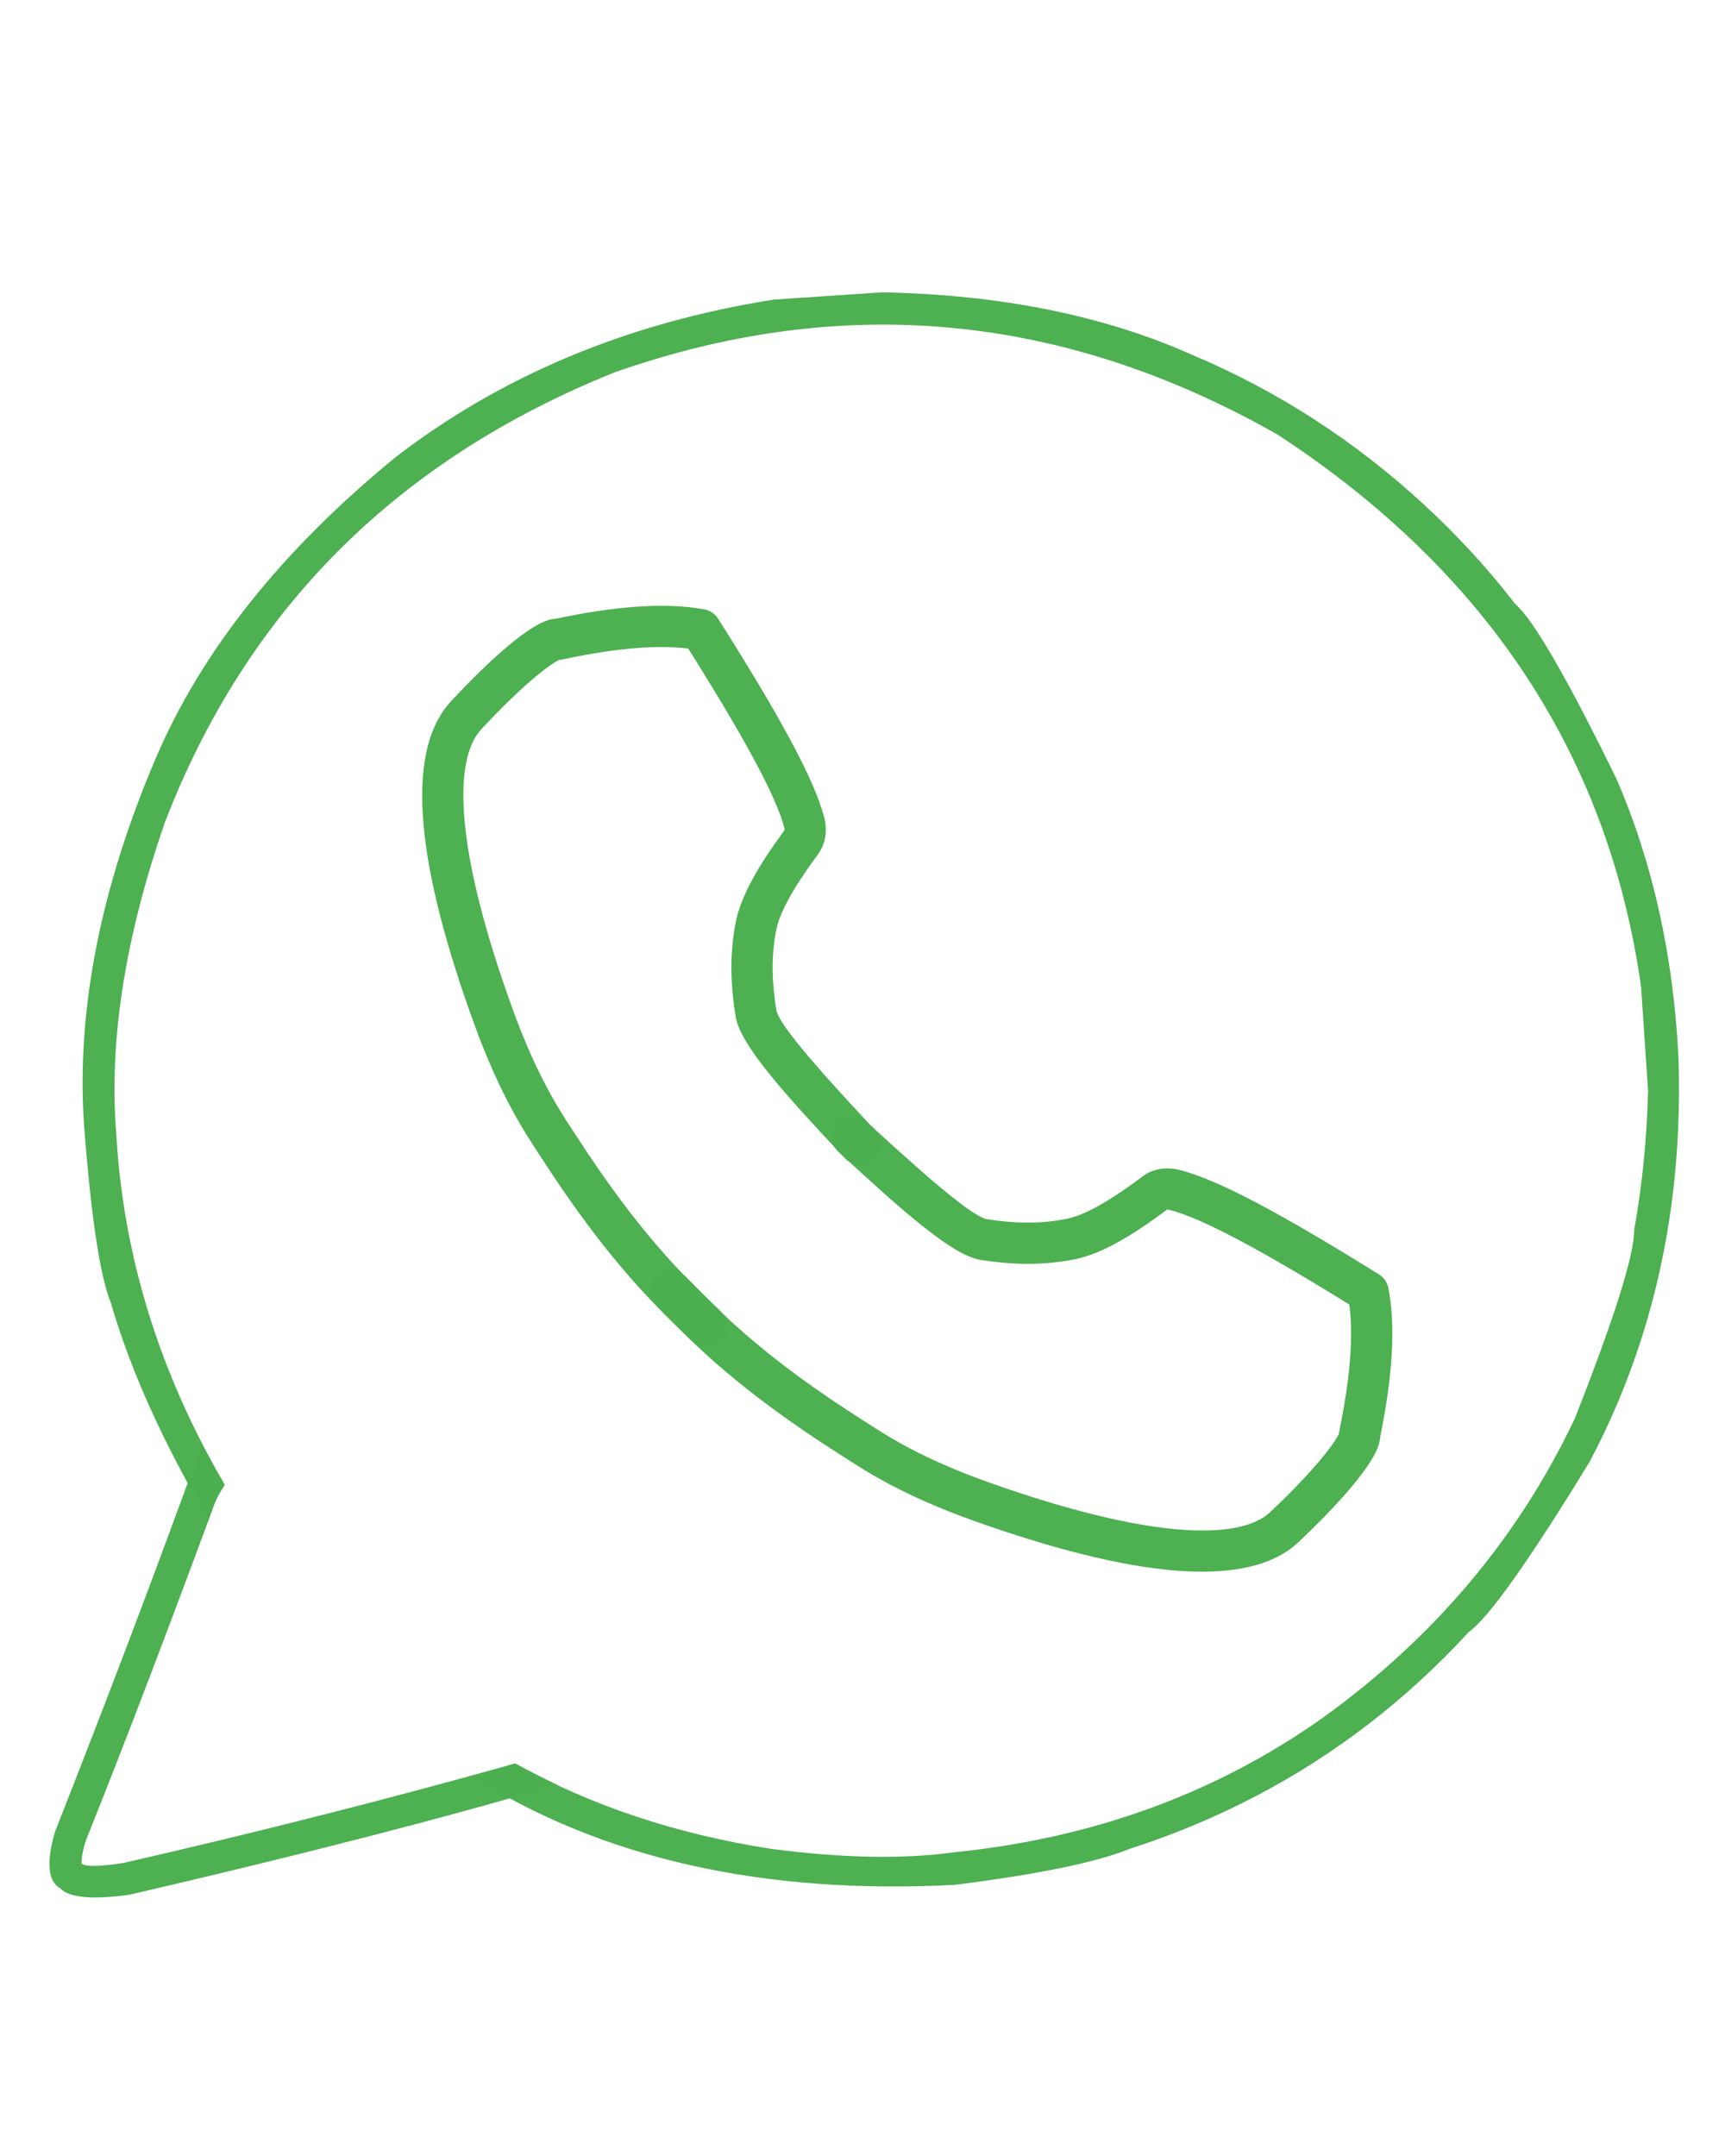
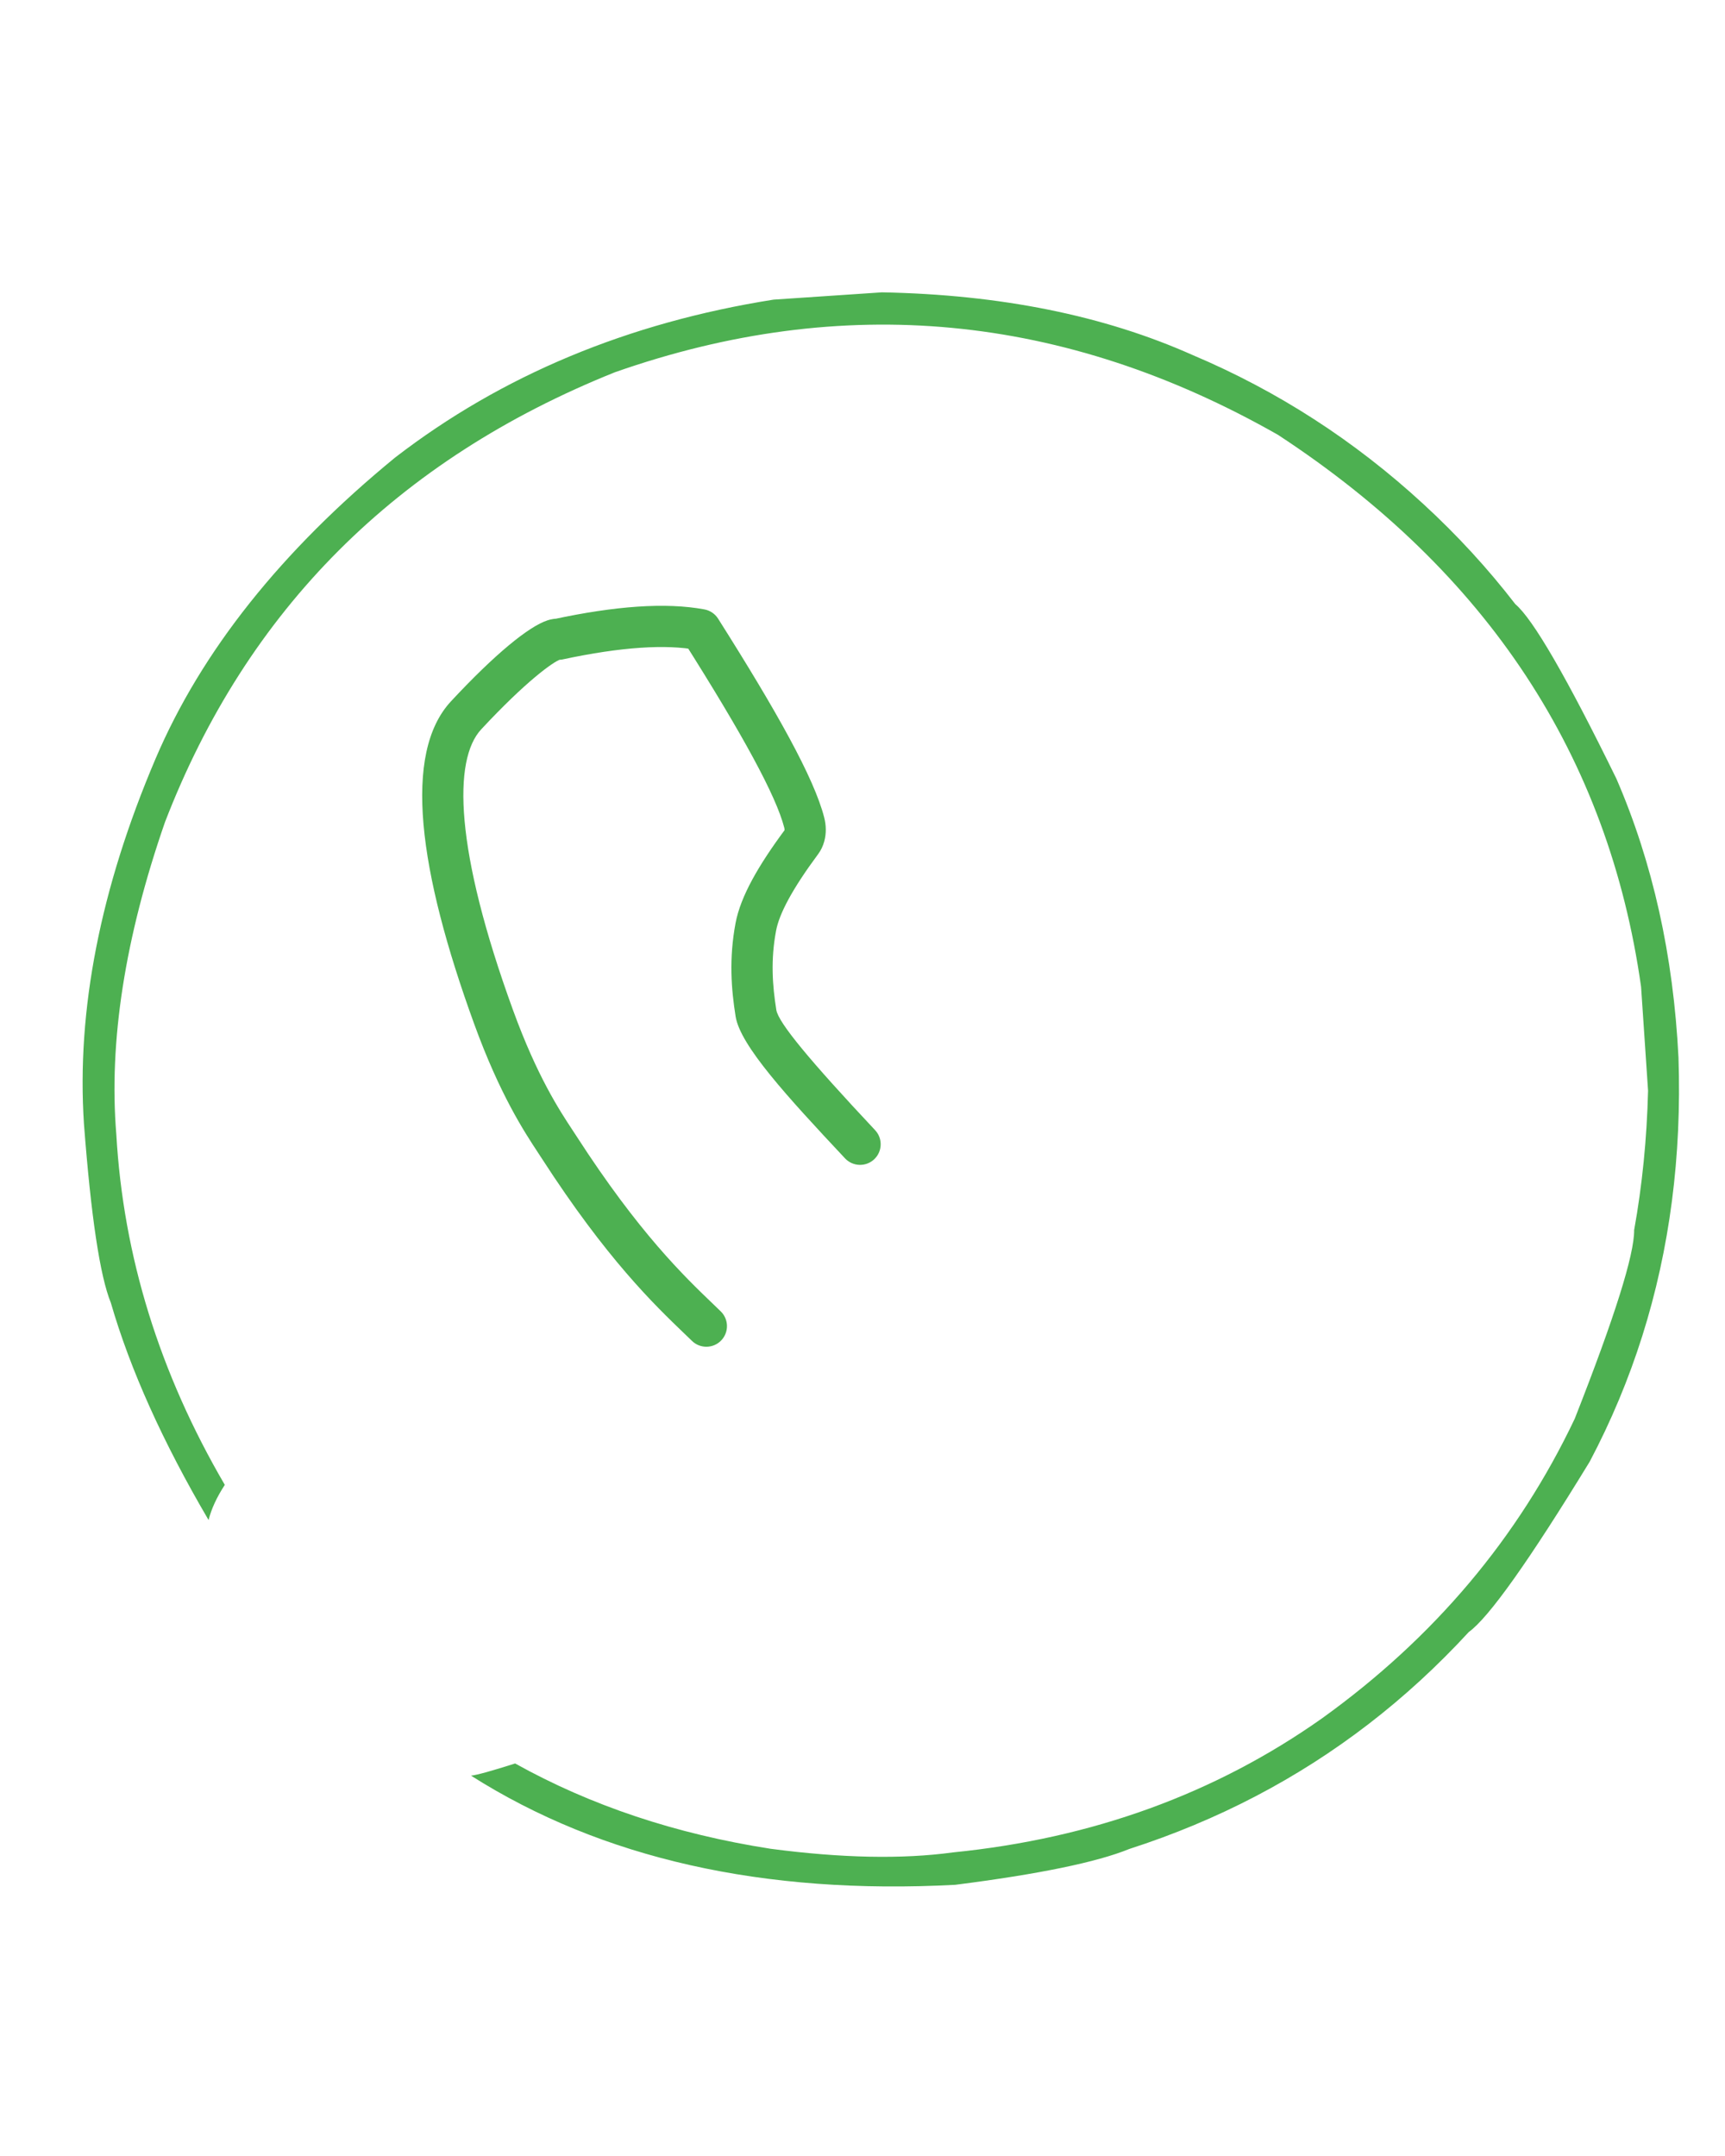
<svg xmlns="http://www.w3.org/2000/svg" width="1080" viewBox="0 0 810 1012.5" height="1350" preserveAspectRatio="xMidYMid meet">
-   <path fill="#4baf4f" d="M 396.797 543.992 C 369.418 514.793 347.59 490.949 345.418 477.352 C 343.379 464.574 342.25 450.207 345.391 433.496 C 347.762 420.887 356.215 406.312 368.605 389.598 L 368.605 389.602 C 368.414 389.859 368.367 390.031 368.367 390.027 C 368.383 389.977 368.469 389.52 368.266 388.723 C 364.461 373.789 348.809 345.086 320.836 300.891 L 327.242 305.227 C 312.754 302.527 291.906 303.734 264.078 309.699 C 263.039 309.922 261.973 309.973 260.918 309.848 C 262.379 310.02 263.25 309.684 263.055 309.746 C 259.844 310.766 247.09 319.797 225.969 342.504 C 212.66 356.812 213.473 398.977 240.906 474.391 C 252.238 505.547 262.785 521.527 268.855 530.75 C 269.508 531.738 270.125 532.676 270.703 533.57 C 300.059 579.031 321.184 599.273 334.918 612.461 C 336.066 613.566 337.355 614.805 338.422 615.836 C 342.258 619.559 342.348 625.688 338.625 629.523 C 334.902 633.359 328.773 633.453 324.938 629.727 C 323.941 628.762 322.645 627.516 321.508 626.422 C 307.129 612.617 284.883 591.215 254.441 544.074 C 253.902 543.238 253.363 542.418 252.688 541.391 C 246.156 531.473 234.75 514.098 222.715 481.012 C 196.449 408.812 189.055 353.766 211.793 329.32 C 232.207 307.375 248.301 294.129 257.176 291.301 C 258.559 290.859 260.723 290.332 263.18 290.621 L 260.023 290.77 C 288.777 284.609 312.574 282.801 330.789 286.195 C 333.434 286.691 335.754 288.262 337.191 290.535 C 364.668 333.945 382.305 365.418 387.023 383.941 C 387.93 387.488 388.066 391.387 387.043 395.129 C 386.48 397.18 385.551 399.246 384.16 401.125 L 384.156 401.129 C 371.926 417.625 365.906 429.141 364.418 437.074 C 361.832 450.812 362.695 462.762 364.535 474.301 C 365.492 480.297 380.43 498.242 410.918 530.75 C 414.574 534.648 414.379 540.773 410.48 544.43 C 406.582 548.086 400.457 547.891 396.797 543.992 Z M 396.797 543.992 " fill-opacity="0.988" fill-rule="nonzero" />
-   <path fill="#4baf4f" d="M 393.637 540.855 C 423.043 568.012 447.059 589.656 460.672 591.719 C 473.465 593.66 487.84 594.68 504.523 591.41 C 517.117 588.941 531.625 580.375 548.242 567.855 L 548.238 567.859 C 547.984 568.051 547.812 568.098 547.816 568.098 C 547.867 568.082 548.324 567.992 549.121 568.188 C 564.082 571.879 592.906 587.309 637.316 614.941 L 632.93 608.57 C 635.742 623.035 634.695 643.891 628.945 671.762 C 628.73 672.805 628.691 673.871 628.82 674.926 C 628.641 673.465 628.969 672.594 628.91 672.789 C 627.91 676.004 618.977 688.832 596.438 710.125 C 582.23 723.543 540.059 723.059 464.438 696.207 C 433.199 685.113 417.137 674.691 407.867 668.691 C 406.875 668.047 405.93 667.438 405.031 666.867 C 359.344 637.859 338.938 616.891 325.648 603.262 C 324.535 602.121 323.285 600.84 322.242 599.785 C 318.492 595.977 312.363 595.934 308.555 599.684 C 304.75 603.438 304.703 609.566 308.457 613.375 C 309.434 614.363 310.688 615.652 311.789 616.777 C 325.707 631.051 347.277 653.129 394.652 683.211 L 394.652 683.207 C 395.492 683.742 396.316 684.273 397.348 684.941 C 407.316 691.395 424.781 702.668 457.957 714.449 C 530.359 740.156 585.461 747.125 609.73 724.199 C 631.52 703.617 644.641 687.422 647.398 678.523 C 647.828 677.137 648.34 674.973 648.031 672.516 L 647.906 675.676 C 653.848 646.871 655.469 623.062 651.934 604.875 C 651.418 602.234 649.828 599.926 647.543 598.504 C 603.922 571.363 572.316 553.969 553.758 549.395 C 550.203 548.516 546.305 548.41 542.57 549.461 C 540.523 550.039 538.465 550.984 536.594 552.395 C 520.191 564.75 508.723 570.859 500.801 572.41 C 487.082 575.102 475.125 574.332 463.574 572.578 C 457.57 571.668 439.512 556.871 406.77 526.633 C 402.844 523.008 396.719 523.25 393.094 527.176 C 389.465 531.105 389.711 537.227 393.637 540.855 Z M 393.637 540.855 " fill-opacity="0.988" fill-rule="nonzero" />
+   <path fill="#4baf4f" d="M 396.797 543.992 C 369.418 514.793 347.59 490.949 345.418 477.352 C 343.379 464.574 342.25 450.207 345.391 433.496 C 347.762 420.887 356.215 406.312 368.605 389.598 L 368.605 389.602 C 368.414 389.859 368.367 390.031 368.367 390.027 C 368.383 389.977 368.469 389.52 368.266 388.723 C 364.461 373.789 348.809 345.086 320.836 300.891 L 327.242 305.227 C 312.754 302.527 291.906 303.734 264.078 309.699 C 262.379 310.02 263.25 309.684 263.055 309.746 C 259.844 310.766 247.09 319.797 225.969 342.504 C 212.66 356.812 213.473 398.977 240.906 474.391 C 252.238 505.547 262.785 521.527 268.855 530.75 C 269.508 531.738 270.125 532.676 270.703 533.57 C 300.059 579.031 321.184 599.273 334.918 612.461 C 336.066 613.566 337.355 614.805 338.422 615.836 C 342.258 619.559 342.348 625.688 338.625 629.523 C 334.902 633.359 328.773 633.453 324.938 629.727 C 323.941 628.762 322.645 627.516 321.508 626.422 C 307.129 612.617 284.883 591.215 254.441 544.074 C 253.902 543.238 253.363 542.418 252.688 541.391 C 246.156 531.473 234.75 514.098 222.715 481.012 C 196.449 408.812 189.055 353.766 211.793 329.32 C 232.207 307.375 248.301 294.129 257.176 291.301 C 258.559 290.859 260.723 290.332 263.18 290.621 L 260.023 290.77 C 288.777 284.609 312.574 282.801 330.789 286.195 C 333.434 286.691 335.754 288.262 337.191 290.535 C 364.668 333.945 382.305 365.418 387.023 383.941 C 387.93 387.488 388.066 391.387 387.043 395.129 C 386.48 397.18 385.551 399.246 384.16 401.125 L 384.156 401.129 C 371.926 417.625 365.906 429.141 364.418 437.074 C 361.832 450.812 362.695 462.762 364.535 474.301 C 365.492 480.297 380.43 498.242 410.918 530.75 C 414.574 534.648 414.379 540.773 410.48 544.43 C 406.582 548.086 400.457 547.891 396.797 543.992 Z M 396.797 543.992 " fill-opacity="0.988" fill-rule="nonzero" />
  <path fill="#4baf4f" d="M 414.117 137.289 L 363.242 140.711 C 294.902 151.527 235.691 176.227 185.598 214.816 C 132.059 258.695 94.531 305.883 73.016 356.371 C 47.117 417.227 35.918 474.355 39.418 527.754 C 42.73 571.25 46.938 599.266 52.043 611.801 C 61.109 643.117 76.406 677.133 97.941 713.848 C 99.227 708.652 101.766 703.141 105.562 697.32 C 74.883 644.816 57.902 589.949 54.617 532.715 C 51.039 489.184 58.652 440.316 77.461 386.109 C 115.961 286.285 186.395 215.852 288.758 174.812 C 395.812 137.215 499.594 147.016 600.109 204.219 C 698.48 268.656 755.309 355.059 770.59 463.414 L 773.875 512.23 C 773.305 534.879 771.125 556.684 767.34 577.641 C 767.453 589.176 758.156 618.707 739.449 666.242 C 712.859 722.266 673.328 769.156 620.852 806.914 C 570.664 842.387 512.863 863.391 447.457 869.926 C 423.664 873.18 395.125 872.609 361.832 868.219 C 317.355 861.289 277.375 847.938 241.887 828.16 C 230.777 831.707 223.871 833.613 221.172 833.887 C 282.605 872.836 358.395 889.922 448.543 885.145 C 487.773 880.148 515.023 874.535 530.289 868.309 C 551.043 861.617 570.781 853.383 589.504 843.605 C 626.953 824.055 660.352 798.328 689.691 766.43 C 699.094 759.656 718.02 732.988 746.469 686.426 C 756.508 667.422 764.746 647.727 771.18 627.332 C 784.051 586.547 789.707 542.98 788.156 496.637 C 785.766 448.699 776.047 405.051 759 365.691 C 735.715 318.121 719.895 290.793 711.535 283.711 C 698.672 267.012 684.266 251.328 668.316 236.66 C 636.02 206.922 599.938 183.617 560.062 166.754 C 518.445 148.16 469.797 138.34 414.117 137.289 Z M 414.117 137.289 " fill-opacity="0.988" fill-rule="nonzero" />
-   <path fill="#4baf4f" d="M 104.594 695.738 L 104.598 695.738 L 104.598 695.742 L 104.594 695.738 L 104.594 695.742 Z M 104.594 695.738 " fill-opacity="0.988" fill-rule="nonzero" />
-   <path fill="#4baf4f" d="M 94.773 678.102 L 93.309 682.219 C 72.301 740.129 49.809 799.453 25.832 860.184 C 21.621 874.742 22.492 883.656 28.449 886.926 C 32.719 891.266 43.562 892.215 60.988 889.766 C 141.852 870.977 208.699 853.762 261.535 838.129 C 256.348 835.734 249.785 832.414 241.844 828.168 C 182.445 844.844 121.152 860.414 57.969 874.883 C 46.332 876.668 39.758 876.719 38.254 875.035 C 38.398 870.898 39.375 866.605 41.188 862.16 C 59.461 816.508 80.605 761.039 104.613 695.742 C 101.918 691.262 98.641 685.383 94.773 678.102 Z M 94.773 678.102 " fill-opacity="0.988" fill-rule="nonzero" />
</svg>